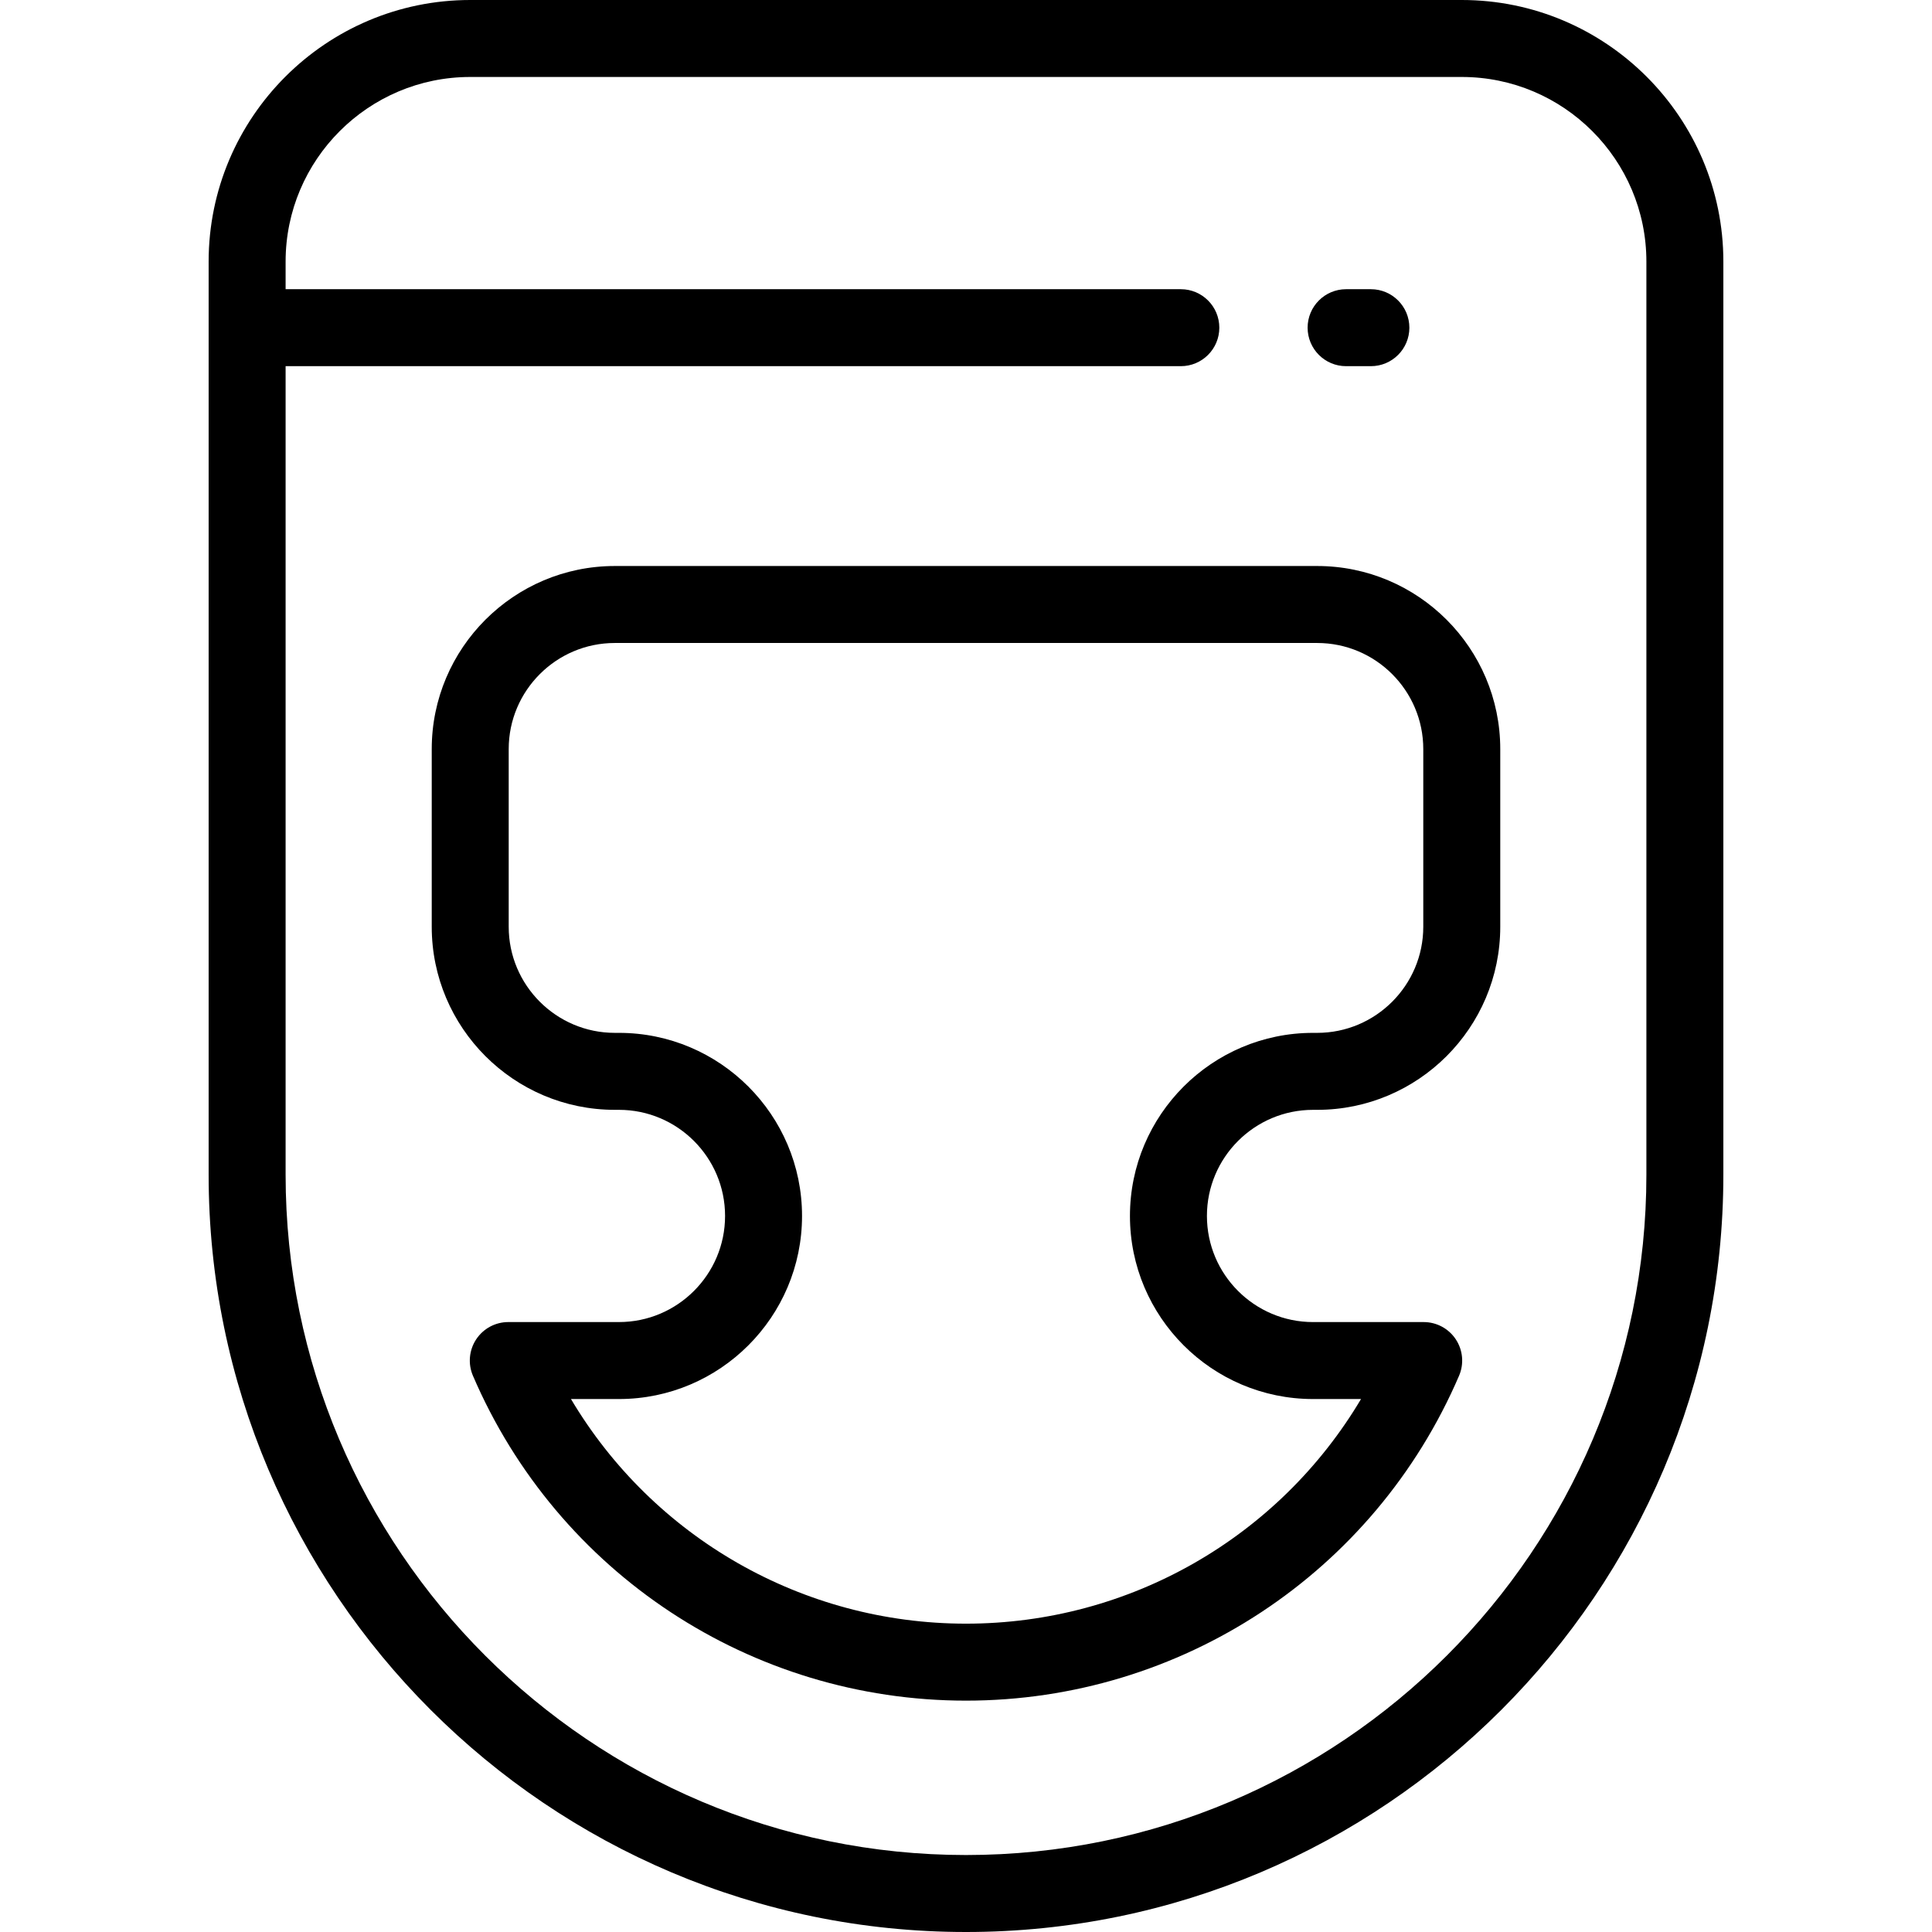
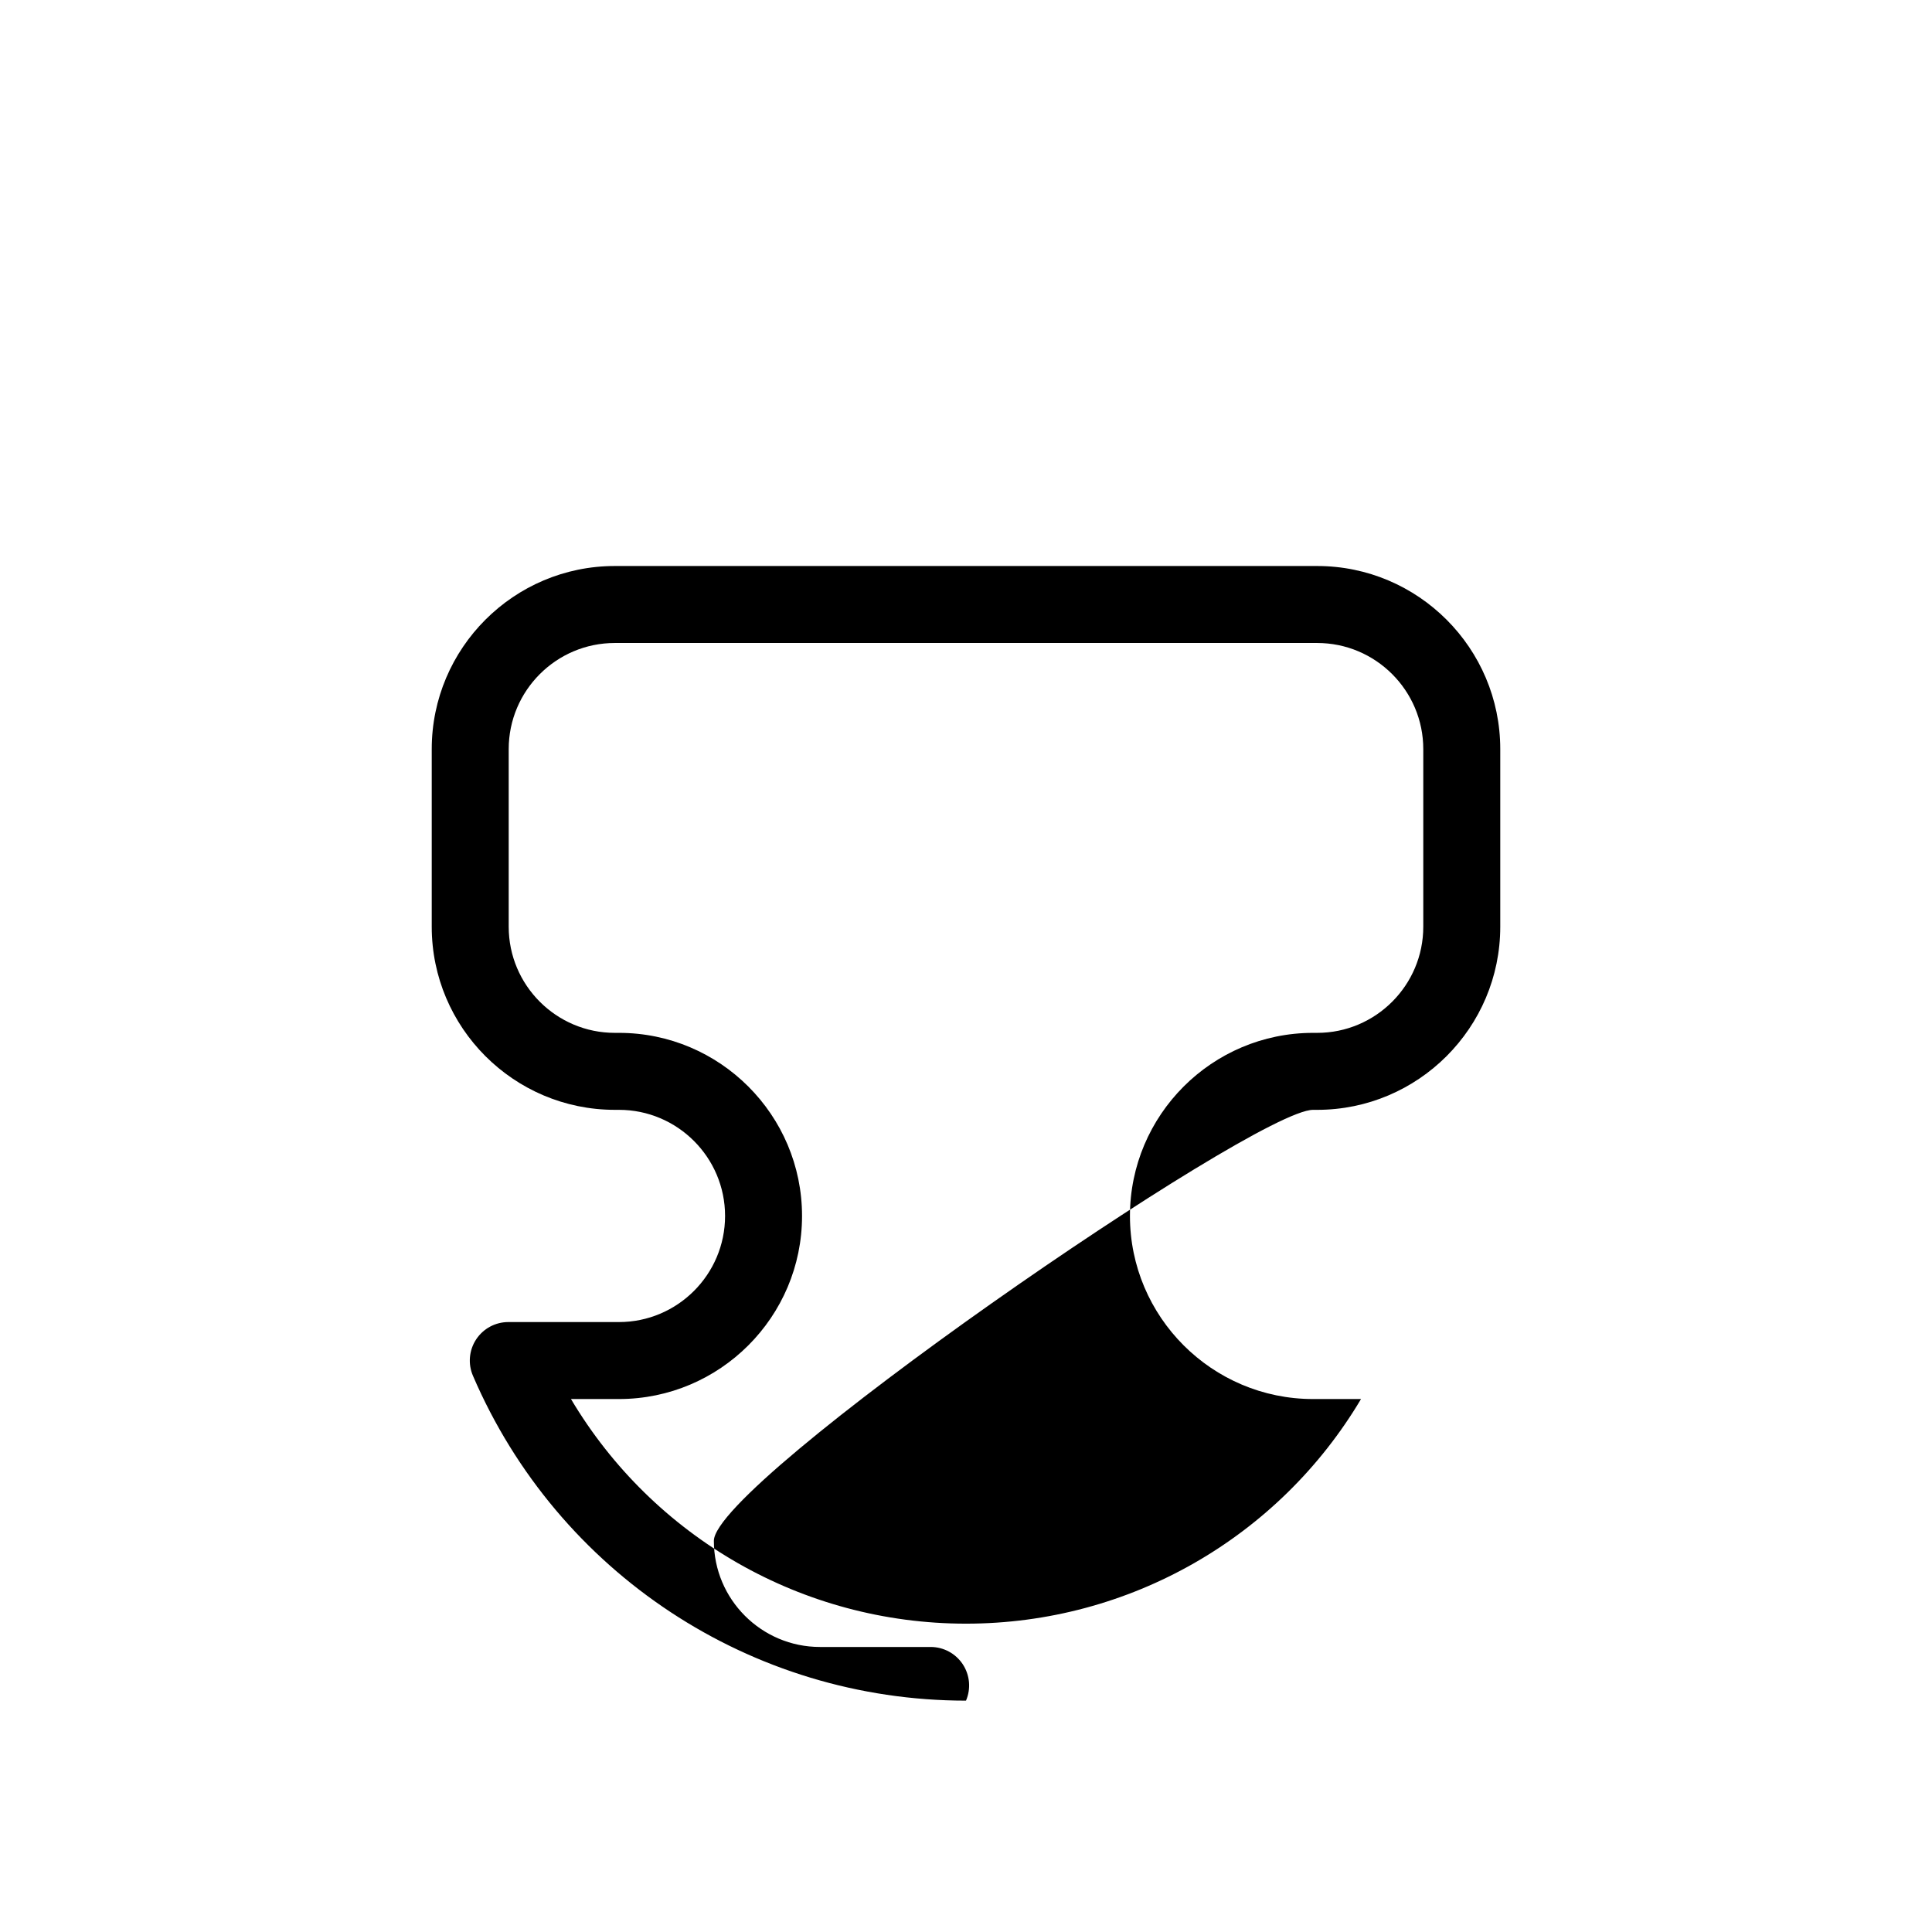
<svg xmlns="http://www.w3.org/2000/svg" fill="#000000" height="800px" width="800px" version="1.1" id="Layer_1" viewBox="0 0 512 512" xml:space="preserve">
  <g>
    <g>
-       <path d="M347.969,294.12h1.094c26.753,0,48.521-21.766,48.521-48.52v-47.08c0.001-26.756-21.765-48.522-48.52-48.522H162.935    c-26.754,0-48.521,21.766-48.521,48.52v47.08c0,26.754,21.766,48.52,48.521,48.52h1.094c15.507,0,28.121,12.615,28.121,28.121    s-12.615,28.121-28.121,28.121h-29.325c-3.43,0-6.629,1.724-8.517,4.588c-1.887,2.865-2.208,6.485-0.855,9.636    c22.466,52.306,73.756,86.103,130.667,86.103s108.201-33.797,130.666-86.101c1.353-3.152,1.032-6.772-0.855-9.636    c-1.887-2.864-5.087-4.588-8.517-4.588h-29.325c-15.507,0-28.121-12.615-28.121-28.121S332.463,294.12,347.969,294.12z     M347.97,370.759h12.714c-21.752,36.609-61.314,59.528-104.685,59.528s-82.933-22.92-104.685-59.528h12.714    c26.754,0,48.52-21.766,48.52-48.52s-21.766-48.52-48.52-48.52h-1.094c-15.507,0-28.122-12.615-28.122-28.121v-47.079    c0-15.506,12.615-28.121,28.122-28.121h186.129c15.507,0,28.122,12.615,28.122,28.121v47.08c0,15.506-12.615,28.121-28.122,28.121    h-1.094c-26.754,0-48.52,21.766-48.52,48.52S321.217,370.759,347.97,370.759z" />
+       <path d="M347.969,294.12h1.094c26.753,0,48.521-21.766,48.521-48.52v-47.08c0.001-26.756-21.765-48.522-48.52-48.522H162.935    c-26.754,0-48.521,21.766-48.521,48.52v47.08c0,26.754,21.766,48.52,48.521,48.52h1.094c15.507,0,28.121,12.615,28.121,28.121    s-12.615,28.121-28.121,28.121h-29.325c-3.43,0-6.629,1.724-8.517,4.588c-1.887,2.865-2.208,6.485-0.855,9.636    c22.466,52.306,73.756,86.103,130.667,86.103c1.353-3.152,1.032-6.772-0.855-9.636    c-1.887-2.864-5.087-4.588-8.517-4.588h-29.325c-15.507,0-28.121-12.615-28.121-28.121S332.463,294.12,347.969,294.12z     M347.97,370.759h12.714c-21.752,36.609-61.314,59.528-104.685,59.528s-82.933-22.92-104.685-59.528h12.714    c26.754,0,48.52-21.766,48.52-48.52s-21.766-48.52-48.52-48.52h-1.094c-15.507,0-28.122-12.615-28.122-28.121v-47.079    c0-15.506,12.615-28.121,28.122-28.121h186.129c15.507,0,28.122,12.615,28.122,28.121v47.08c0,15.506-12.615,28.121-28.122,28.121    h-1.094c-26.754,0-48.52,21.766-48.52,48.52S321.217,370.759,347.97,370.759z" />
    </g>
  </g>
  <g>
    <g>
-       <path d="M387.386,0H124.614C86.389,0,55.291,31.097,55.291,69.323v241.969C55.291,421.964,145.328,512,256,512    s200.709-90.036,200.709-200.708V69.323C456.709,31.097,425.611,0,387.386,0z M436.311,311.292    c0,99.423-80.888,180.31-180.311,180.31S75.689,410.715,75.689,311.292V97.04h237.245c5.633,0,10.199-4.567,10.199-10.199    s-4.566-10.199-10.199-10.199H75.689v-7.319c0-26.977,21.948-48.925,48.925-48.925h262.772c26.977,0,48.925,21.948,48.925,48.925    V311.292z" />
-     </g>
+       </g>
  </g>
  <g>
    <g>
-       <path d="M363.299,76.642h-6.569c-5.633,0-10.199,4.567-10.199,10.199s4.566,10.199,10.199,10.199h6.569    c5.633,0,10.199-4.567,10.199-10.199S368.932,76.642,363.299,76.642z" />
-     </g>
+       </g>
  </g>
</svg>